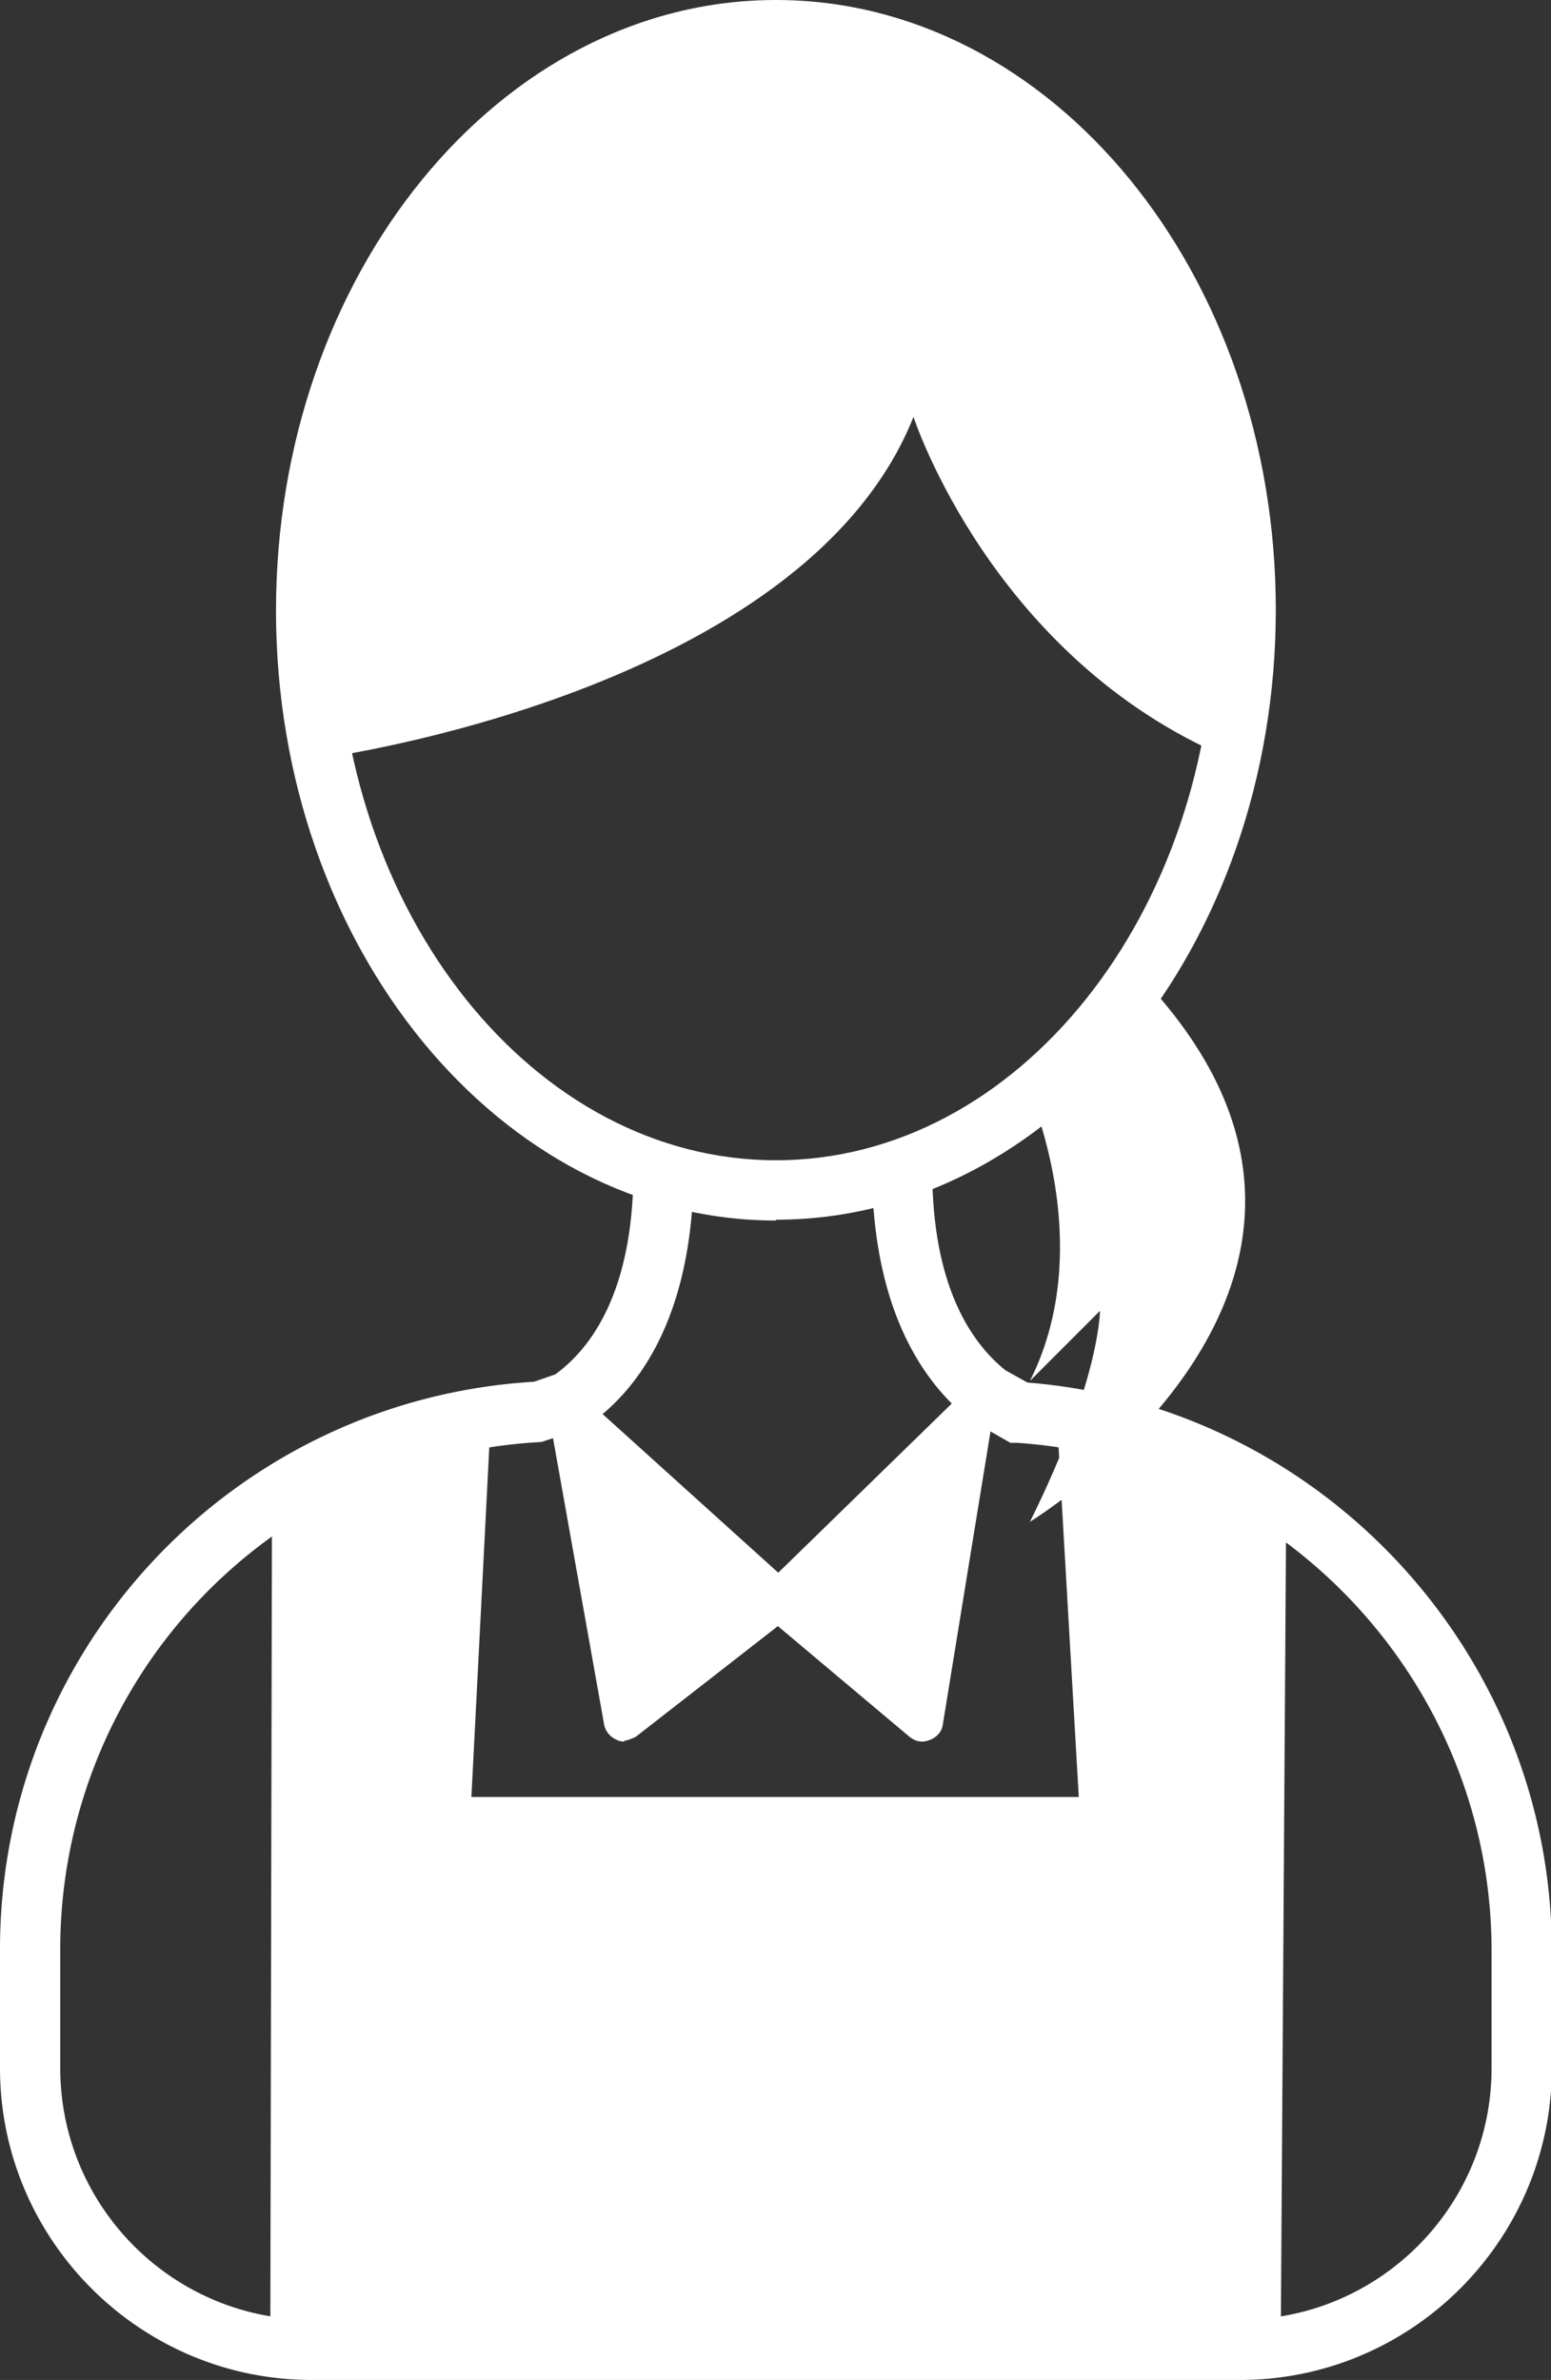
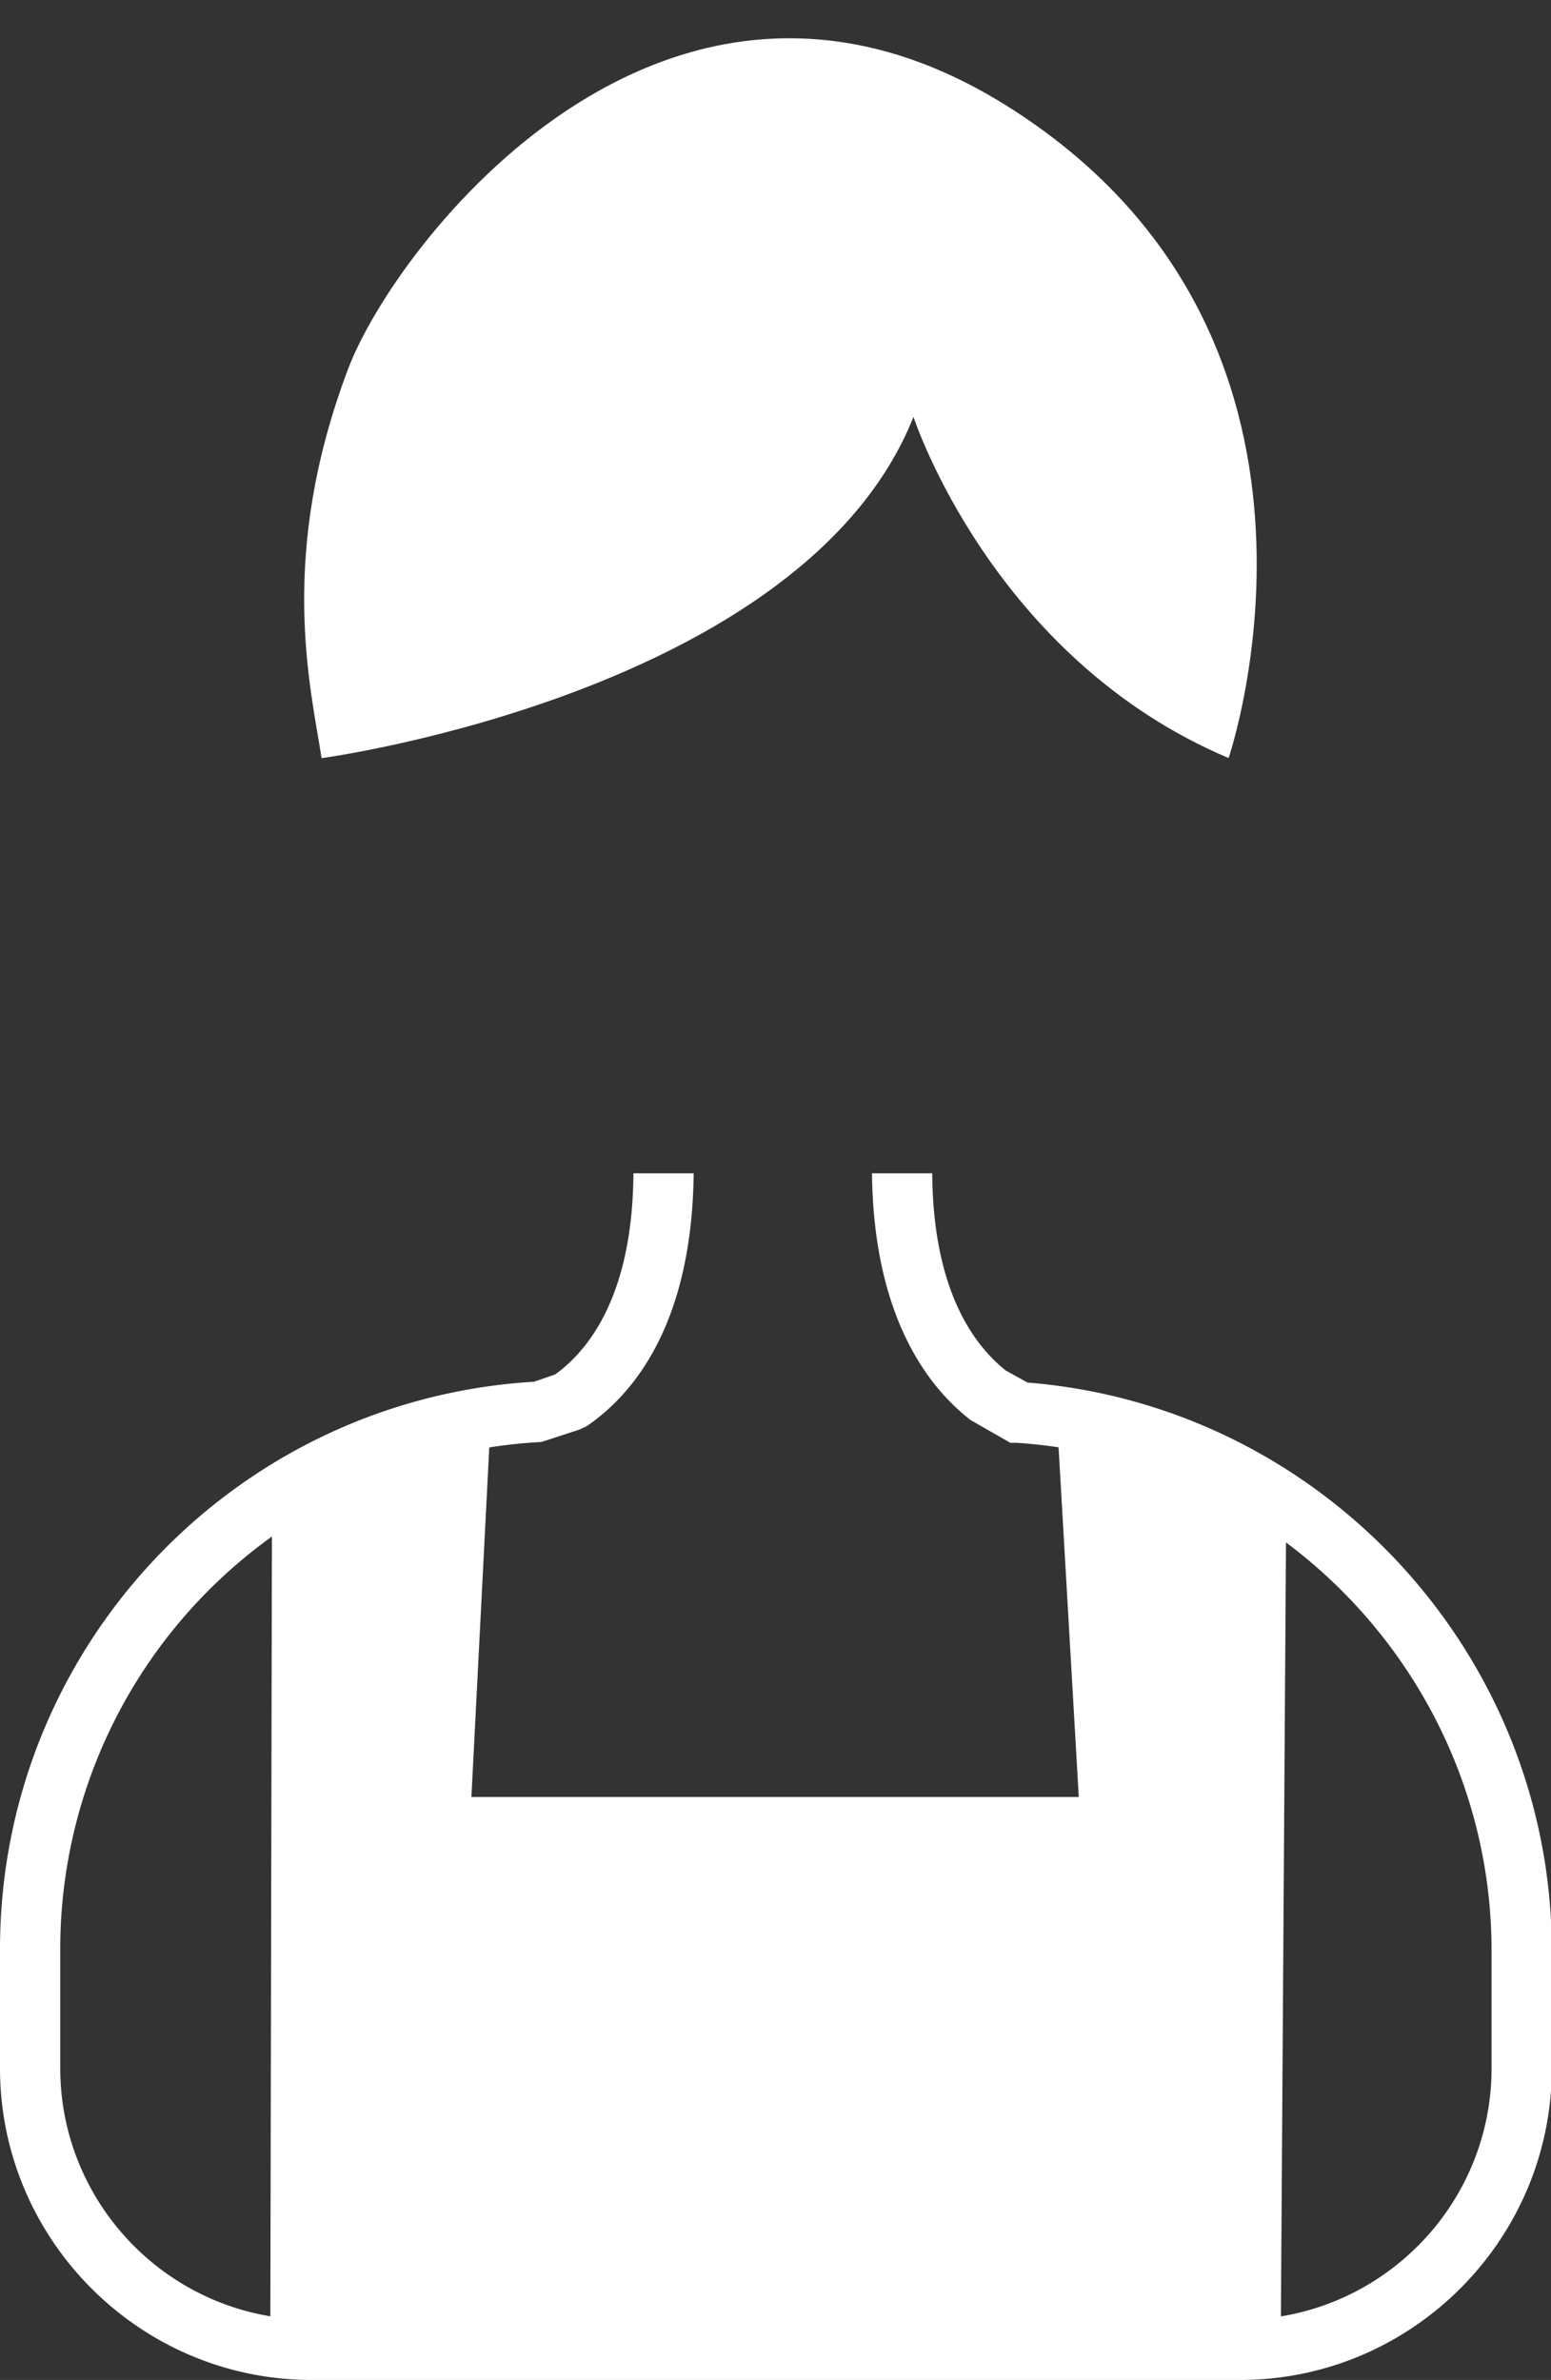
<svg xmlns="http://www.w3.org/2000/svg" id="_レイヤー_2" width="19.05" height="29.23">
  <rect width="100%" height="100%" fill="#333333" stroke="none" />
  <defs>
    <style>.cls-1{fill:#fff}</style>
  </defs>
  <g id="News一覧">
-     <path class="cls-1" d="M9.53 14.99c-3.38 0-6.14-3.36-6.14-7.49S6.14 0 9.53 0s6.14 3.36 6.14 7.49-2.75 7.49-6.14 7.49zm0-14.24C6.56.75 4.14 3.78 4.14 7.5s2.42 6.75 5.39 6.75 5.39-3.03 5.39-6.75S12.5.74 9.53.74z" />
    <path class="cls-1" d="M3.96 9.31s5.91-.8 7.26-4.19c0 0 .96 2.96 3.87 4.19 0 0 1.78-5.2-2.74-8.02C8.16-1.32 4.86 3 4.28 4.52c-.87 2.29-.47 3.9-.33 4.79zm2.06 8.26l-.23 4.5h7.46l-.26-4.5c.6.09 2.9.49 2.81.6l-.07 10.68-12.41-.13.02-9.95s1.89-1.29 2.68-1.19z" />
    <path class="cls-1" d="M15.22 29.23H3.83C1.72 29.23 0 27.51 0 25.4v-1.46c0-3.7 2.88-6.75 6.56-6.97l.26-.09c.44-.32.95-1.01.96-2.47h.74c-.02 1.84-.73 2.71-1.32 3.11l-.09.04-.46.15a6.236 6.236 0 00-5.91 6.23v1.46c0 1.7 1.38 3.09 3.09 3.09h11.4c1.7 0 3.09-1.38 3.09-3.09v-1.44c0-3.28-2.56-6.02-5.83-6.24h-.08l-.49-.28c-.54-.42-1.19-1.29-1.21-3.03h.74c.01 1.41.49 2.09.9 2.42l.27.15c3.62.29 6.44 3.34 6.44 6.98v1.44c0 2.11-1.72 3.83-3.83 3.83z" />
-     <path class="cls-1" d="M12.58 13.26s.94 1.97.07 3.7l.86-.86s0 .86-.86 2.59c0 0 4.97-3.03 1.28-6.78 0 0 0 .68-1.36 1.36zm-4.91 8.13s-.06 0-.09-.02a.259.259 0 01-.16-.19l-.68-3.81c-.02-.1.03-.21.12-.26.09-.05.21-.04.29.03l2.58 2.33c.05.05.08.12.08.19s-.04.14-.1.19l-1.9 1.48s-.1.05-.15.05z" />
-     <path class="cls-1" d="M11.33 21.39c-.06 0-.11-.02-.16-.06l-1.76-1.48c-.05-.05-.09-.11-.09-.18 0-.07.02-.14.07-.19l2.39-2.33c.08-.08.19-.09.29-.04.1.05.15.15.13.26l-.62 3.81c-.01.09-.08.16-.16.19-.03.01-.06.02-.09.02z" />
  </g>
</svg>